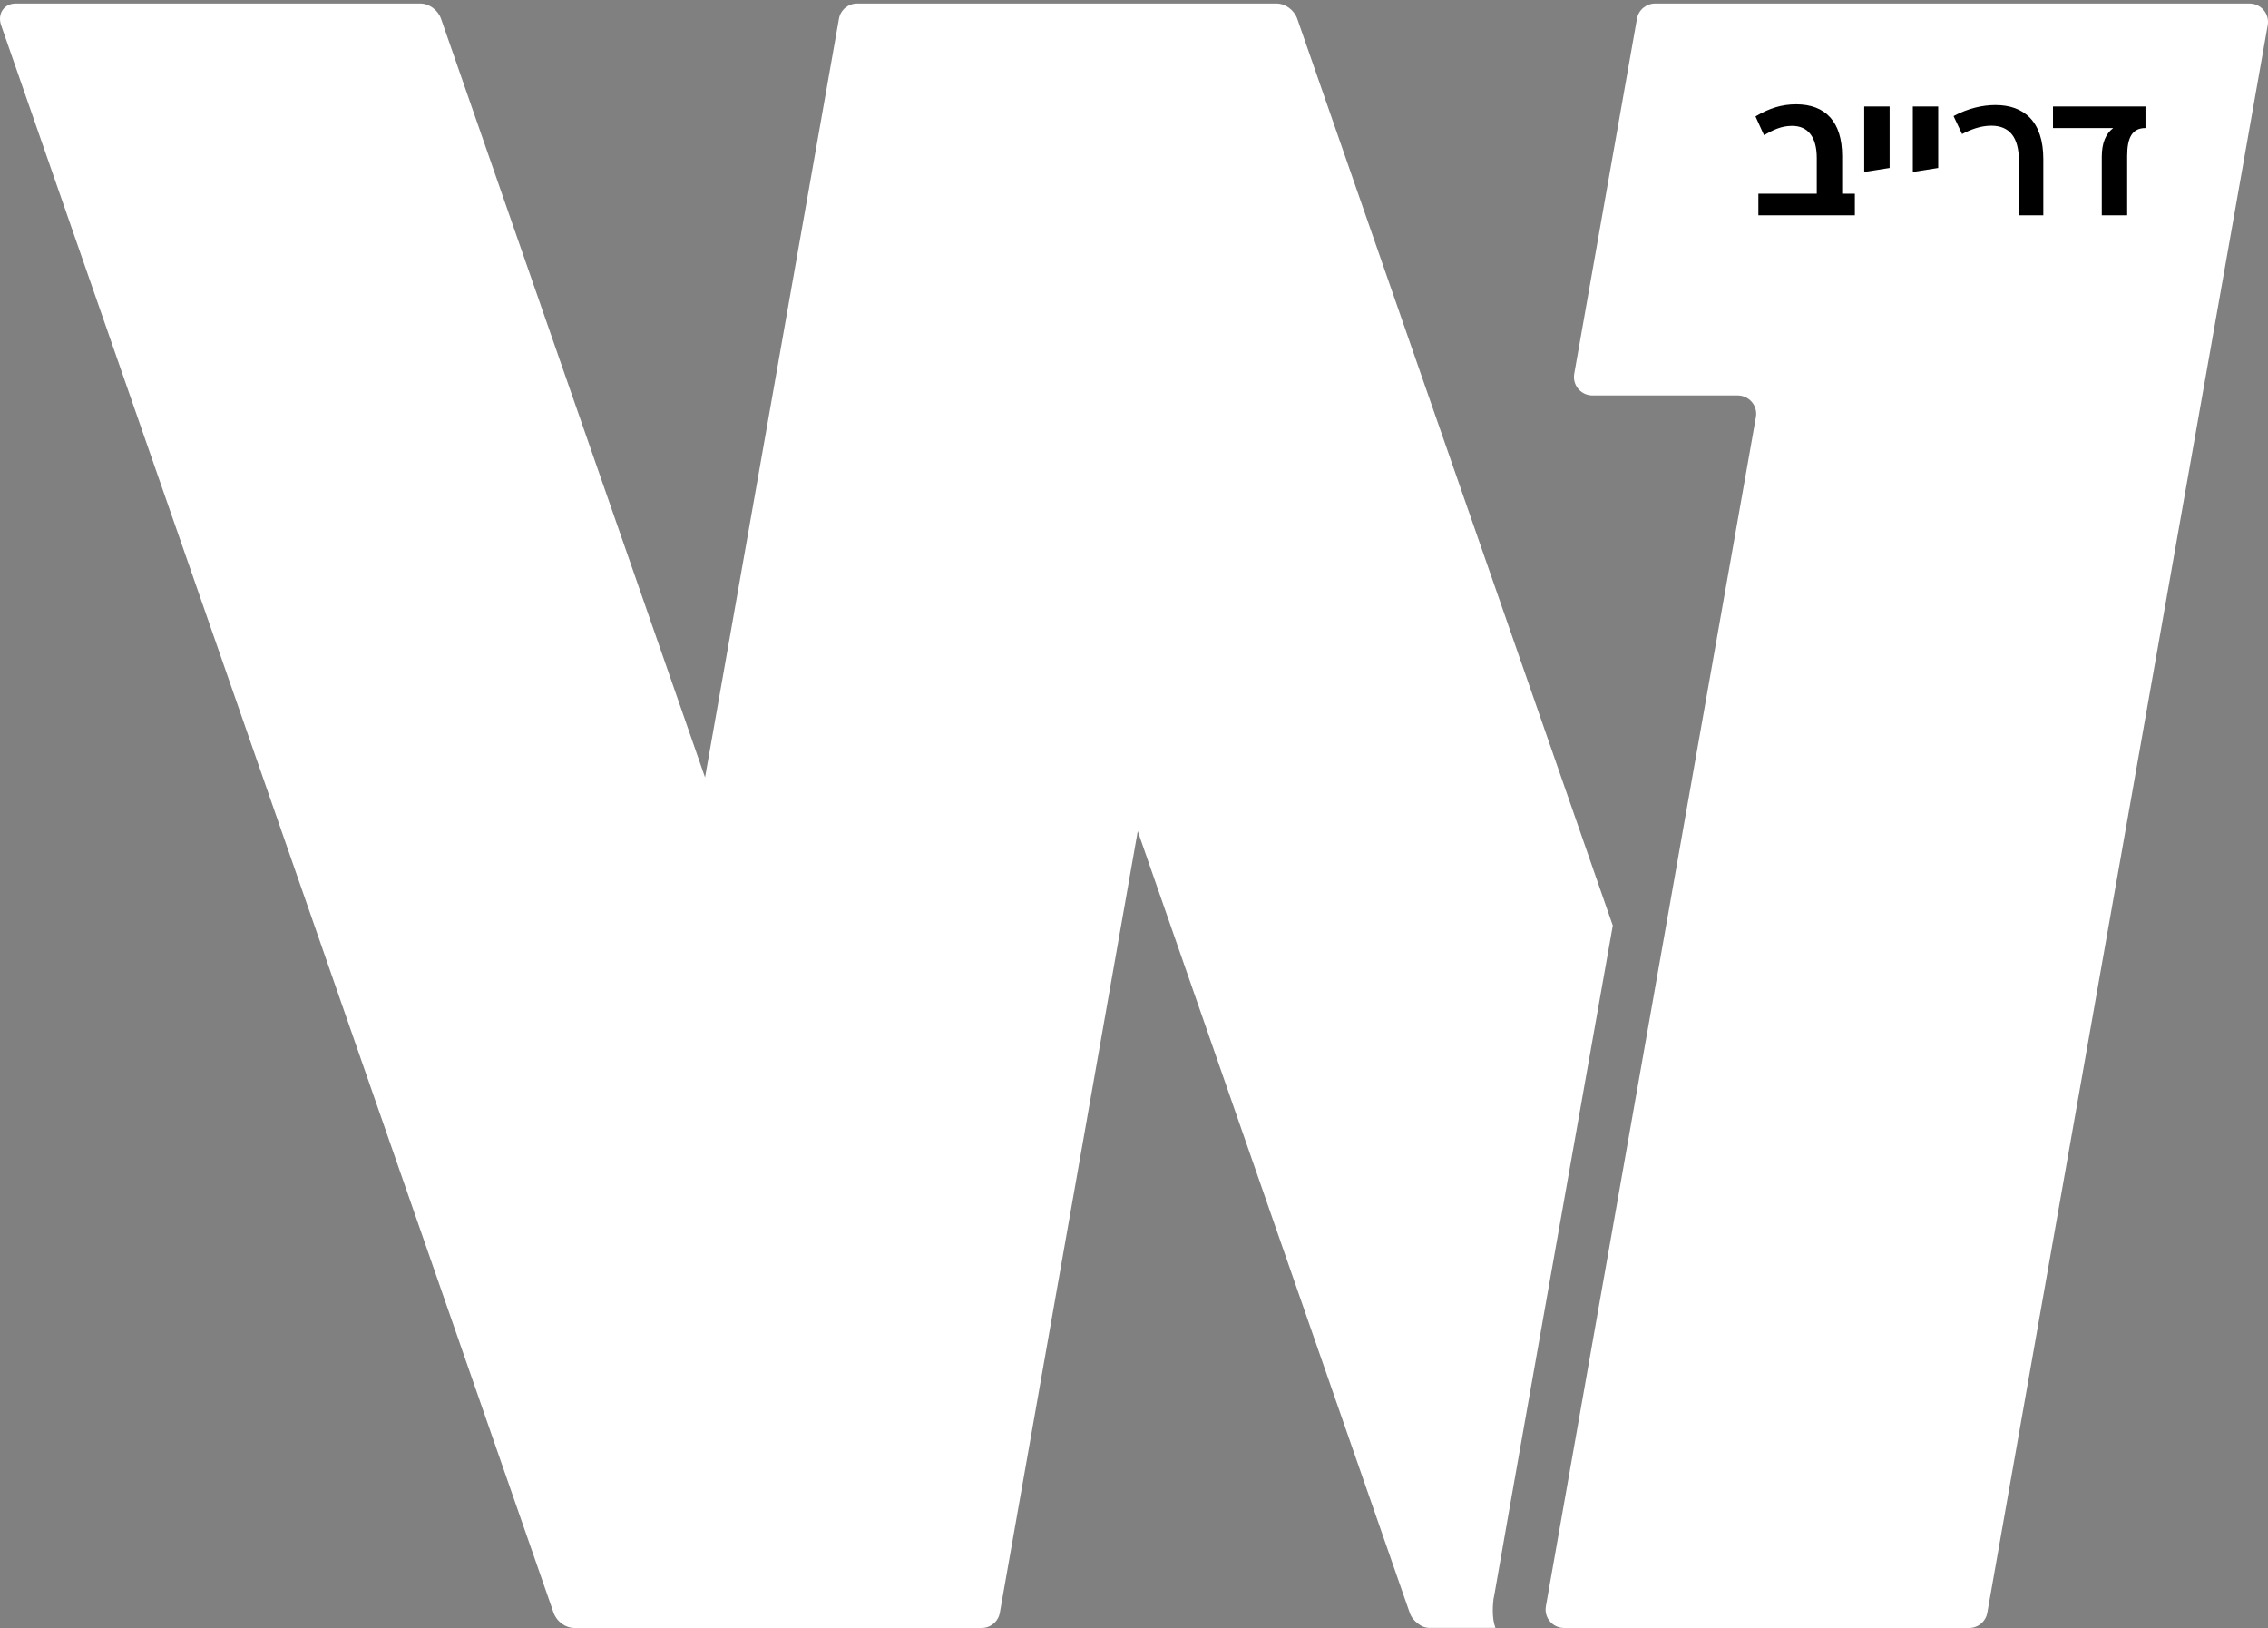
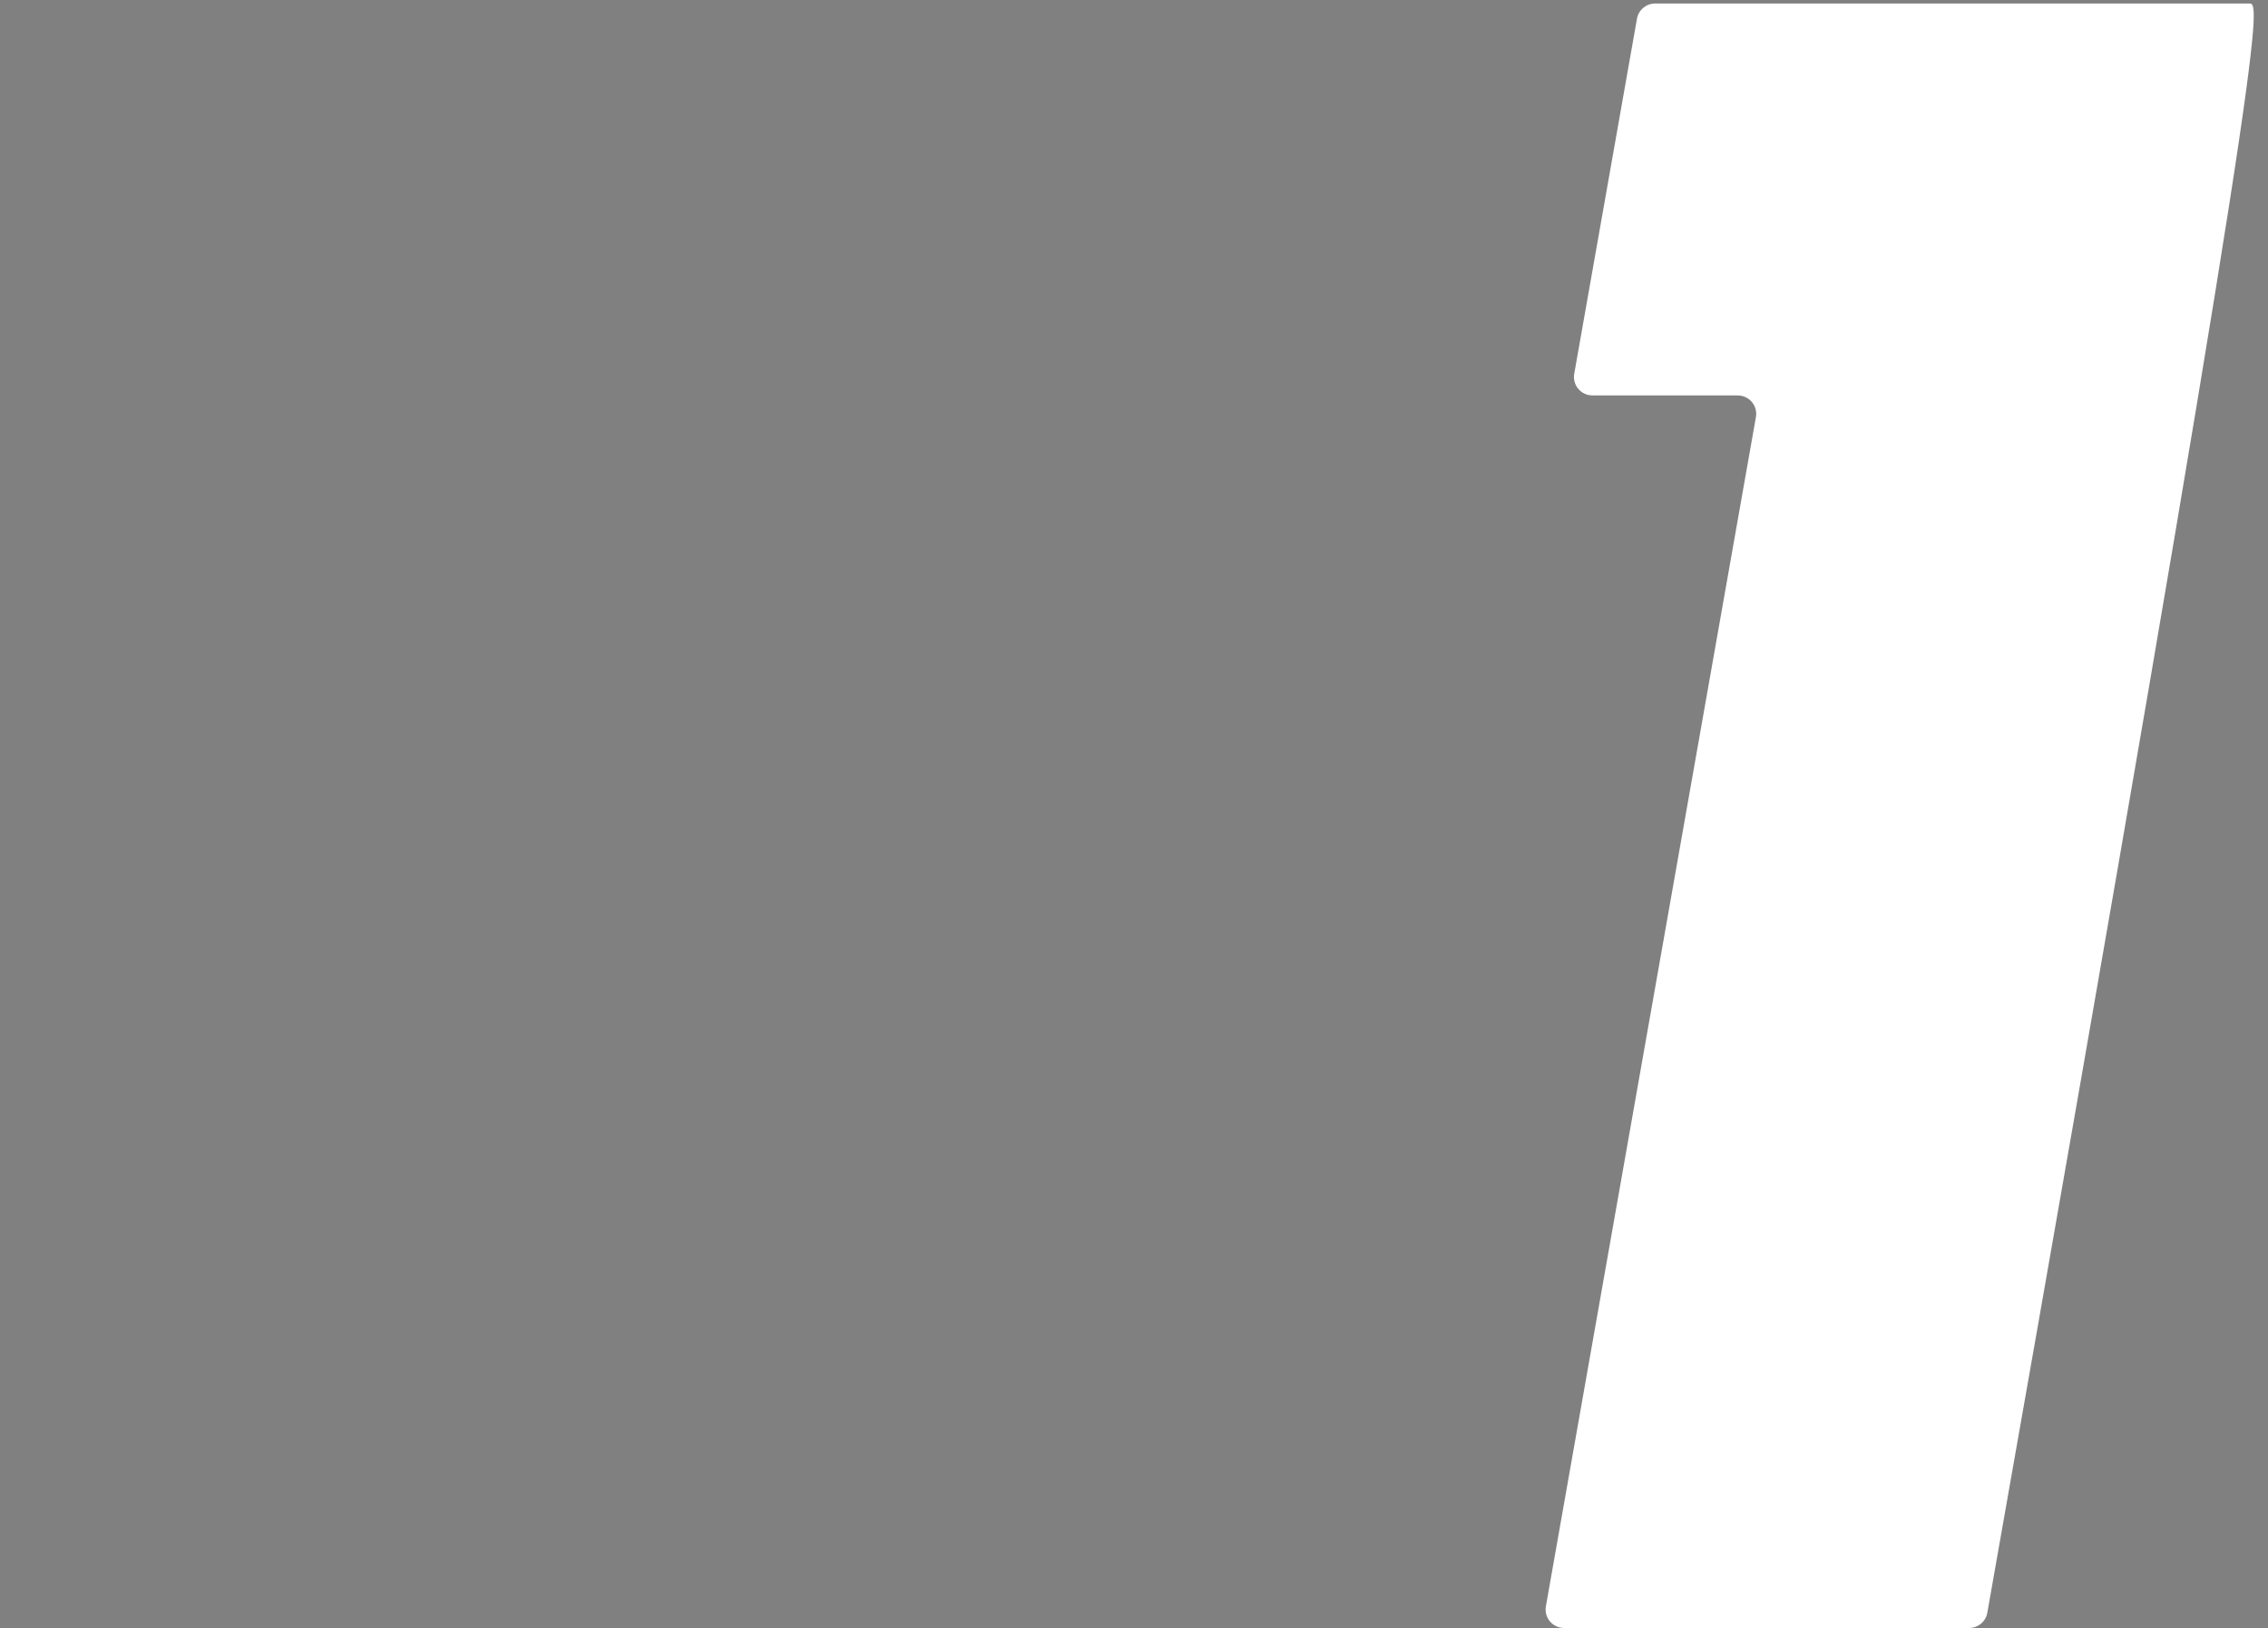
<svg xmlns="http://www.w3.org/2000/svg" width="432" height="310" viewBox="0 0 432 310" fill="none">
  <rect x="0" y="0" width="432" height="310" fill="#808080" stroke="none" />
-   <path d="M428.473 0.667H315.273C313.567 0.667 312.095 1.886 311.801 3.574L299.855 71.171C299.472 73.33 301.135 75.298 303.327 75.298H330.987C333.179 75.298 334.841 77.266 334.459 79.424L294.455 305.873C294.072 308.032 295.735 310 297.927 310H375.066C376.772 310 378.244 308.781 378.538 307.092L431.945 4.793C432.328 2.635 430.665 0.667 428.473 0.667Z" fill="white" />
-   <path d="M284.534 304.273C284.696 303.01 304.29 192.664 307.2 176.245L298.895 152.367L247.096 3.574C246.508 1.9 244.847 0.667 243.127 0.667H163.267C161.562 0.667 160.092 1.886 159.798 3.574L146.407 79.424L134.295 148.035L84.01 3.574C83.422 1.9 81.761 0.667 80.041 0.667H2.974C0.784 0.667 -0.539 2.635 0.211 4.793L105.441 307.092C106.029 308.766 107.69 310 109.41 310H186.977C188.682 310 190.152 308.781 190.446 307.092L216.713 158.27L268.512 307.092C268.806 307.959 269.409 308.678 270.129 309.192C270.732 309.692 271.496 309.985 272.349 309.985H284.843C284.093 307.988 284.372 305.345 284.505 304.258L284.534 304.273Z" fill="white" />
-   <path d="M353.307 41H334.93V36.889H346.053V30.085C346.053 26.147 344.429 23.971 341.355 23.971C339.248 23.971 337.728 24.765 336.001 25.732L334.378 22.174C337.037 20.585 339.421 19.86 342.115 19.86C347.711 19.86 350.889 23.176 350.889 29.739V36.889H353.307V41ZM355.092 20.275H359.928V31.985L355.092 32.744V20.275ZM364.35 20.275H369.186V31.985L364.35 32.744V20.275ZM389.205 30.292V41H384.541V30.499C384.541 26.216 382.814 23.936 379.291 23.936C377.218 23.936 375.319 24.696 373.73 25.525L372.106 22.105C374.87 20.62 377.633 19.998 380.085 19.998C385.509 19.998 389.205 23.107 389.205 30.292ZM408.665 24.385C406.143 24.385 405.176 26.181 405.176 29.705V41H400.34V29.877C400.34 27.148 401.135 25.456 402.516 24.385H391.048V20.275H408.665V24.385Z" fill="black" />
+   <path d="M428.473 0.667H315.273C313.567 0.667 312.095 1.886 311.801 3.574L299.855 71.171C299.472 73.33 301.135 75.298 303.327 75.298H330.987C333.179 75.298 334.841 77.266 334.459 79.424L294.455 305.873C294.072 308.032 295.735 310 297.927 310H375.066C376.772 310 378.244 308.781 378.538 307.092C432.328 2.635 430.665 0.667 428.473 0.667Z" fill="white" />
</svg>